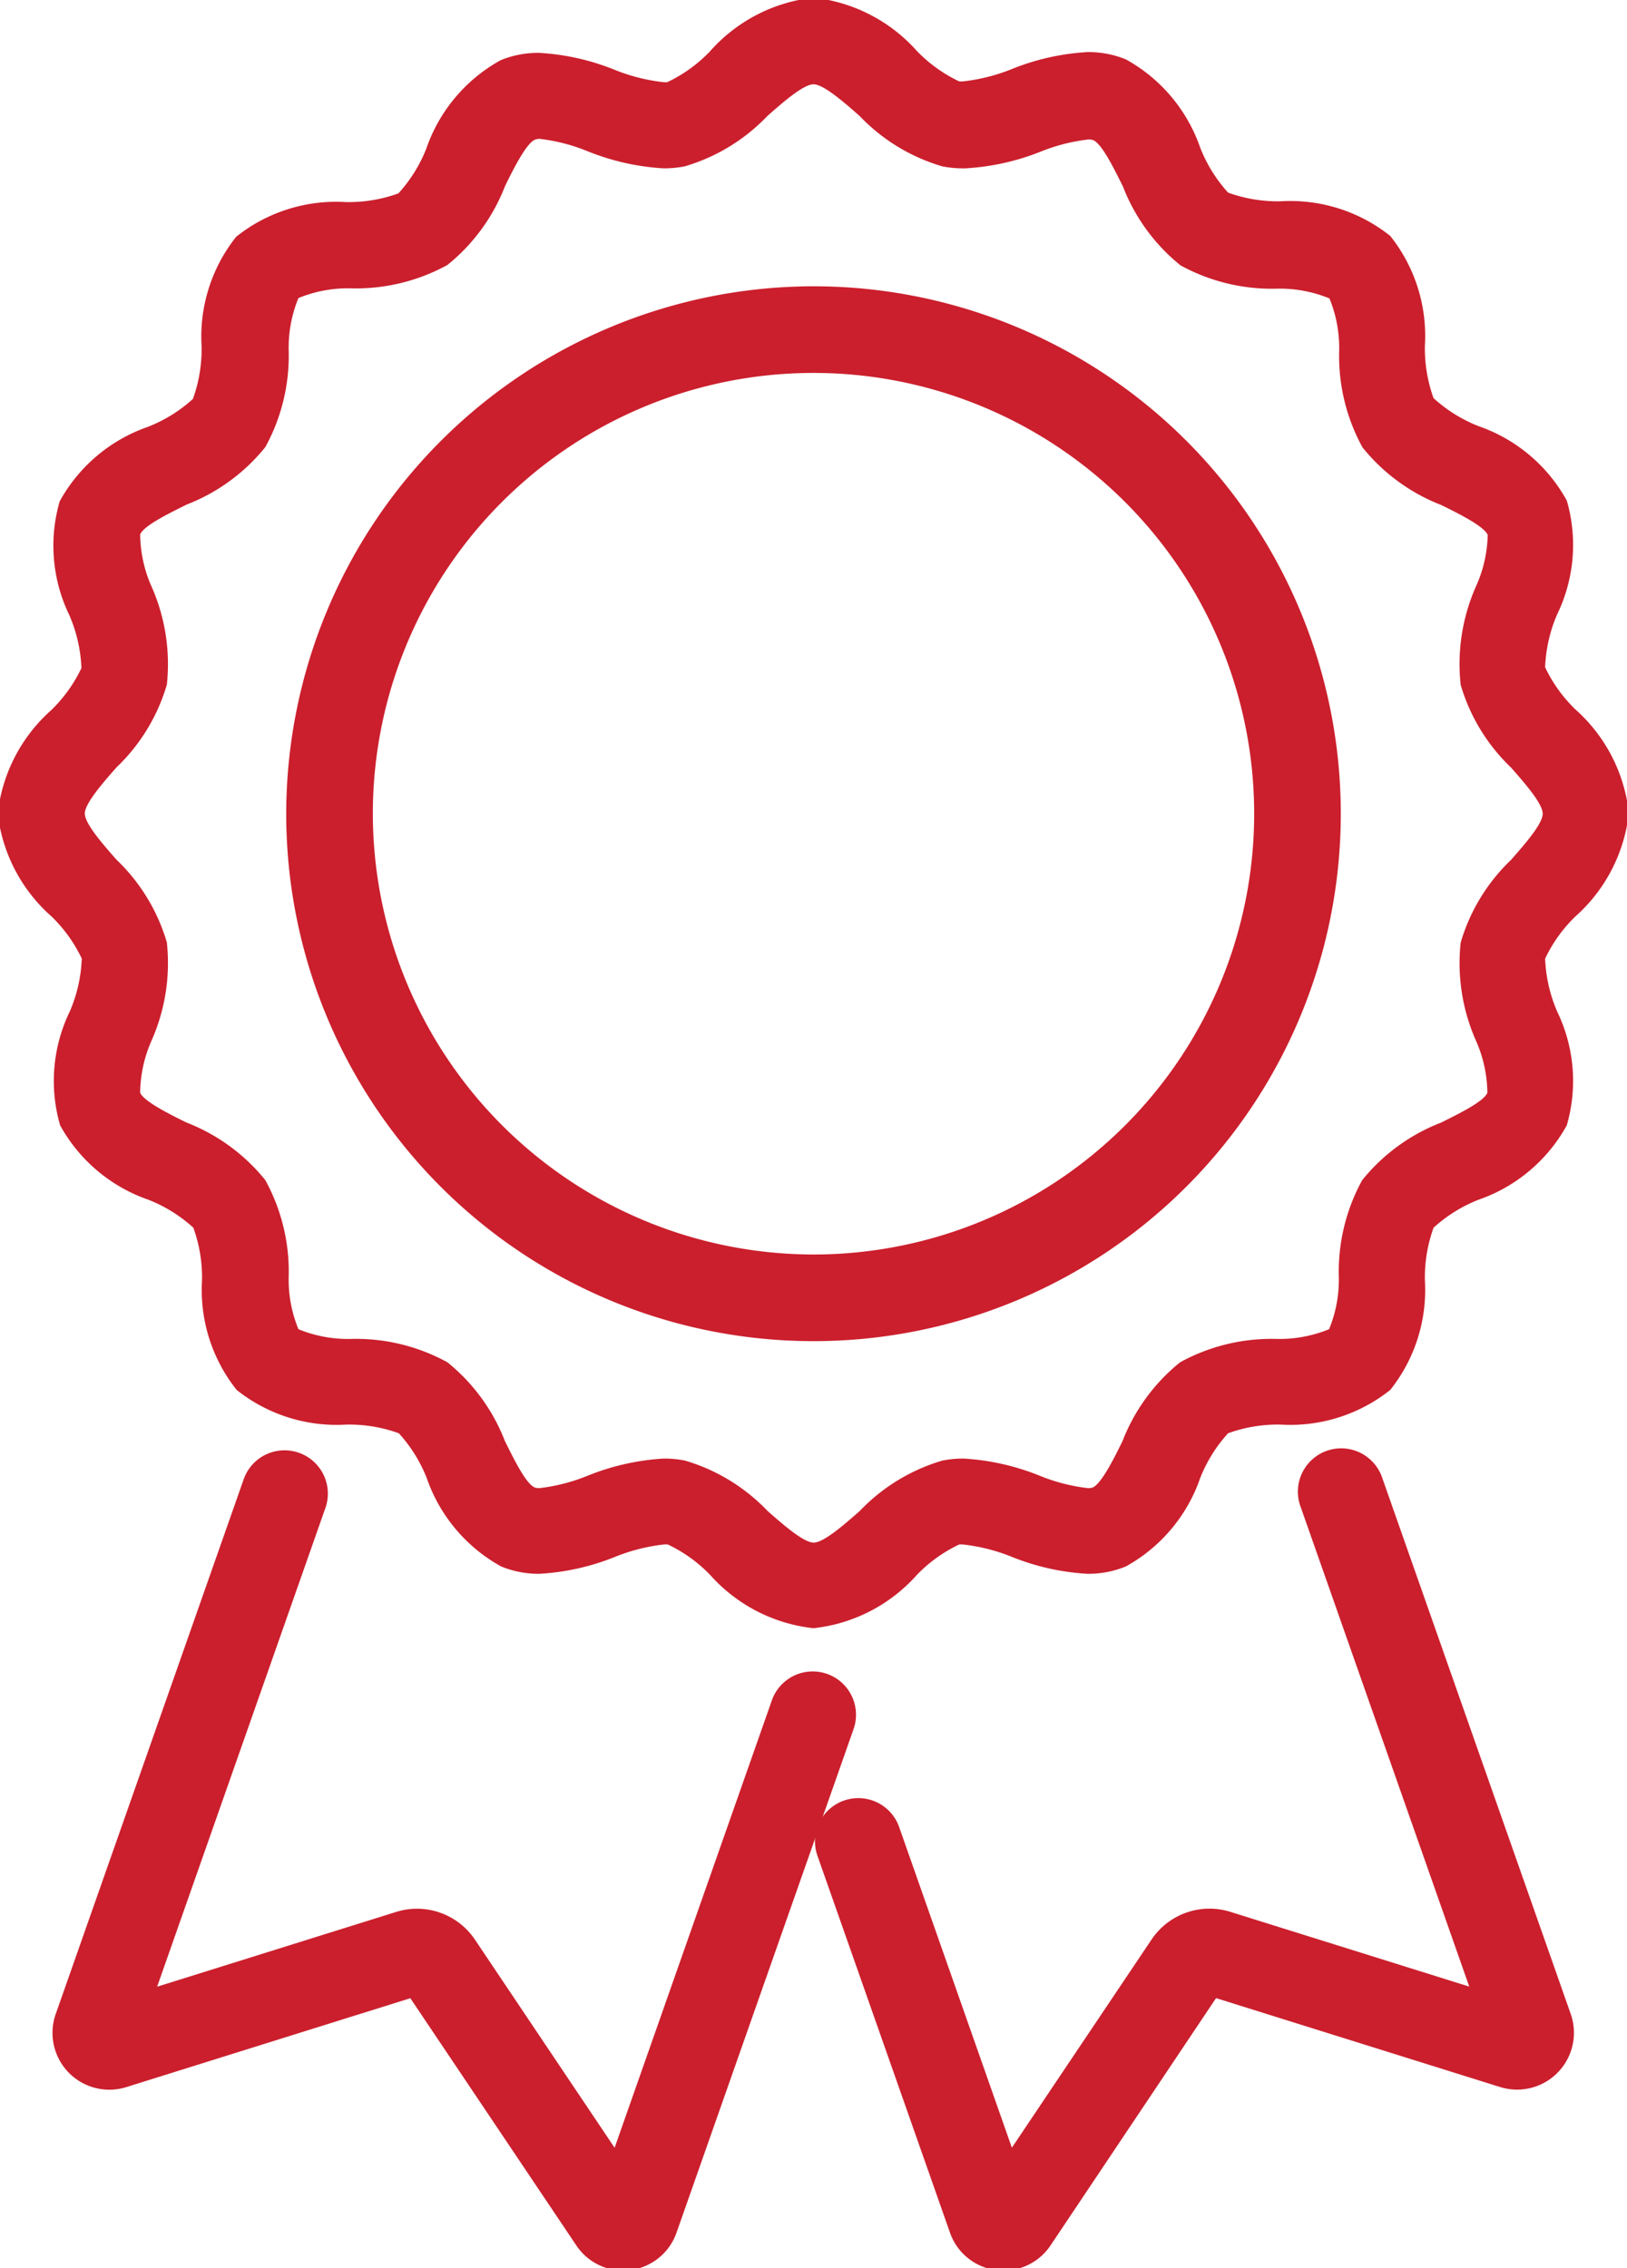
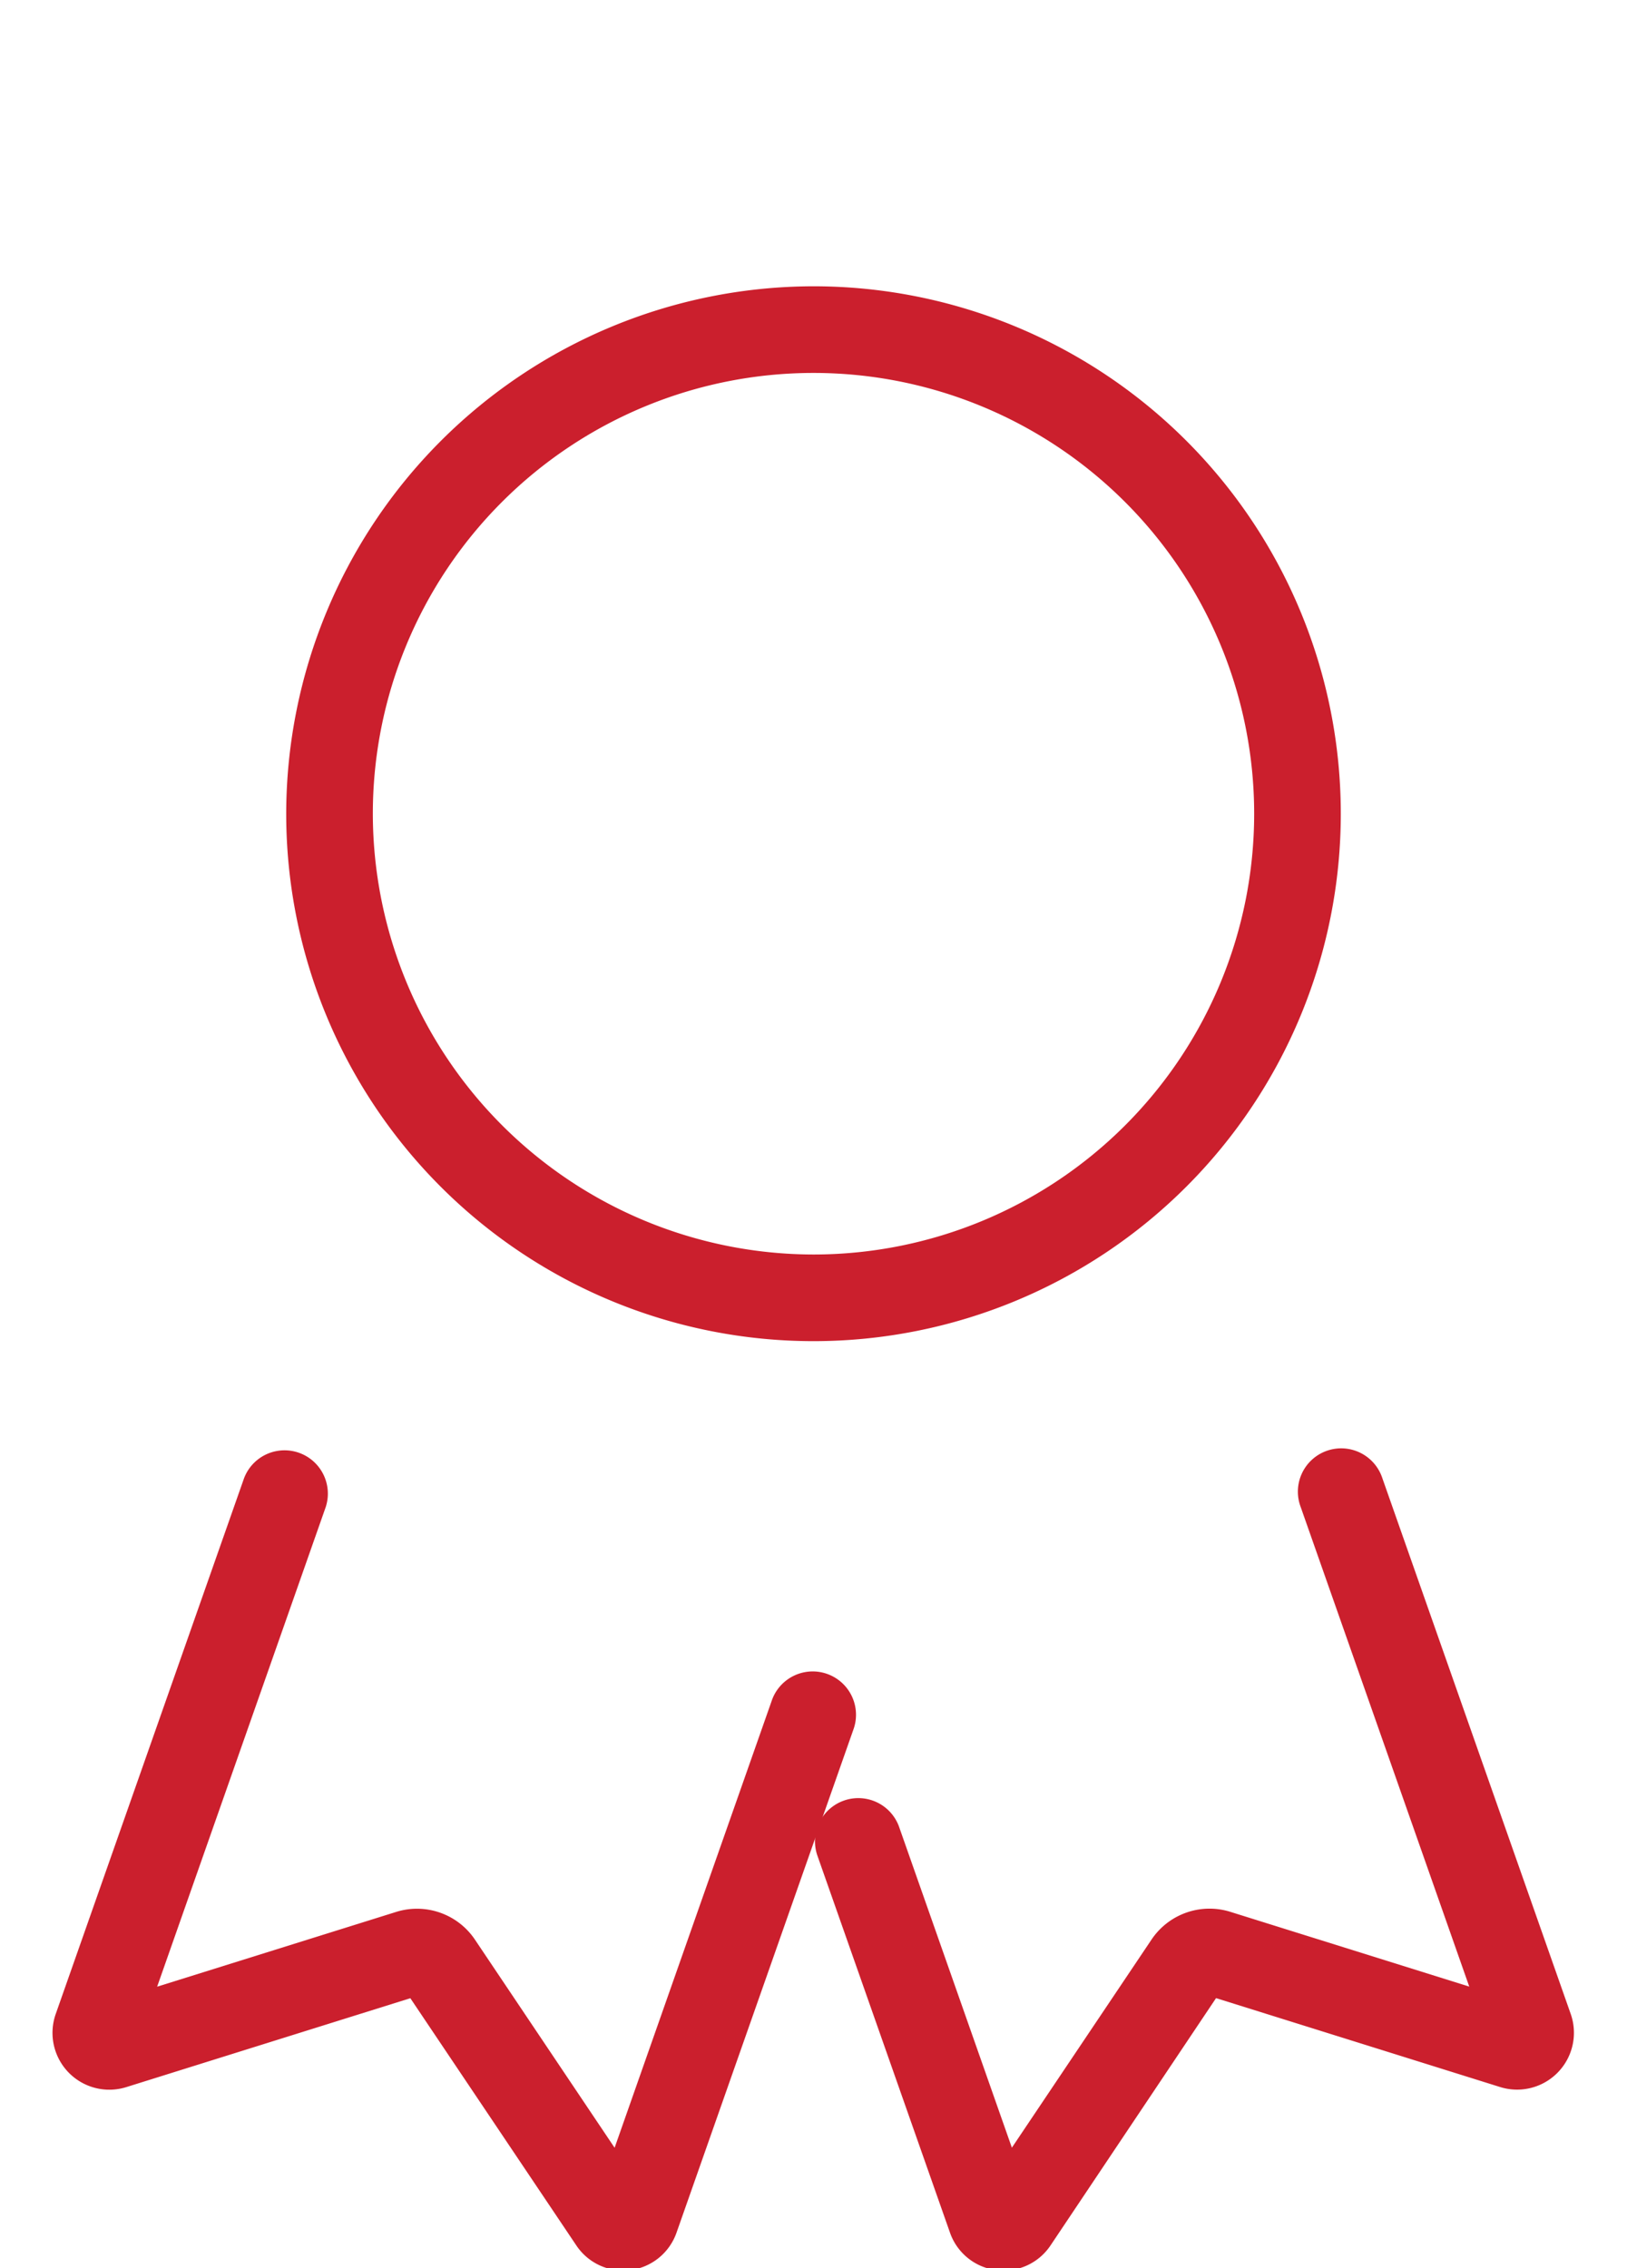
<svg xmlns="http://www.w3.org/2000/svg" id="グループ_18043" data-name="グループ 18043" width="18.782" height="26.178" viewBox="0 0 18.782 26.178">
  <defs>
    <clipPath id="clip-path">
      <rect id="長方形_24641" data-name="長方形 24641" width="18.782" height="26.178" fill="none" stroke="#cb1f2d" stroke-width="1" />
    </clipPath>
  </defs>
  <g id="グループ_18042" data-name="グループ 18042" clip-path="url(#clip-path)">
-     <path id="パス_23301" data-name="パス 23301" d="M12.117,2.7a1.868,1.868,0,0,1,1.194.616,1.676,1.676,0,0,0,.487.35.254.254,0,0,0,.048,0,2.136,2.136,0,0,0,.563-.143,2.74,2.74,0,0,1,.873-.195,1.142,1.142,0,0,1,.44.084,1.855,1.855,0,0,1,.859,1.019,1.684,1.684,0,0,0,.322.519,1.687,1.687,0,0,0,.609.1,1.85,1.85,0,0,1,1.263.4,1.85,1.85,0,0,1,.4,1.263,1.687,1.687,0,0,0,.1.609,1.684,1.684,0,0,0,.519.323,1.856,1.856,0,0,1,1.019.859,1.839,1.839,0,0,1-.111,1.313,1.692,1.692,0,0,0-.139.611,1.675,1.675,0,0,0,.35.487,1.867,1.867,0,0,1,.616,1.194,1.868,1.868,0,0,1-.616,1.194,1.677,1.677,0,0,0-.35.487,1.693,1.693,0,0,0,.139.611,1.84,1.84,0,0,1,.111,1.313,1.856,1.856,0,0,1-1.019.859,1.684,1.684,0,0,0-.519.323,1.687,1.687,0,0,0-.1.609,1.85,1.85,0,0,1-.4,1.263,1.85,1.85,0,0,1-1.263.4,1.687,1.687,0,0,0-.609.1,1.683,1.683,0,0,0-.323.519,1.855,1.855,0,0,1-.859,1.019,1.142,1.142,0,0,1-.44.084,2.738,2.738,0,0,1-.873-.195,2.134,2.134,0,0,0-.562-.143.253.253,0,0,0-.048,0,1.674,1.674,0,0,0-.487.35,1.867,1.867,0,0,1-1.194.616,1.868,1.868,0,0,1-1.194-.616,1.676,1.676,0,0,0-.487-.35.254.254,0,0,0-.049,0,2.135,2.135,0,0,0-.562.143,2.739,2.739,0,0,1-.873.195,1.142,1.142,0,0,1-.439-.084,1.856,1.856,0,0,1-.86-1.019,1.684,1.684,0,0,0-.323-.519,1.687,1.687,0,0,0-.609-.1,1.85,1.85,0,0,1-1.263-.4,1.85,1.85,0,0,1-.4-1.263,1.686,1.686,0,0,0-.1-.609,1.683,1.683,0,0,0-.519-.323,1.856,1.856,0,0,1-1.019-.859,1.839,1.839,0,0,1,.111-1.313,1.692,1.692,0,0,0,.139-.611,1.675,1.675,0,0,0-.35-.487A1.867,1.867,0,0,1,2.7,12.118a1.867,1.867,0,0,1,.616-1.194,1.676,1.676,0,0,0,.35-.487,1.693,1.693,0,0,0-.14-.611,1.839,1.839,0,0,1-.111-1.313,1.856,1.856,0,0,1,1.019-.86,1.684,1.684,0,0,0,.519-.322,1.688,1.688,0,0,0,.1-.609,1.85,1.85,0,0,1,.4-1.263,1.85,1.85,0,0,1,1.263-.4,1.687,1.687,0,0,0,.609-.1,1.682,1.682,0,0,0,.323-.519,1.855,1.855,0,0,1,.859-1.019,1.142,1.142,0,0,1,.44-.084,2.739,2.739,0,0,1,.873.195,2.135,2.135,0,0,0,.562.143.254.254,0,0,0,.048,0,1.675,1.675,0,0,0,.487-.35A1.867,1.867,0,0,1,12.117,2.7Zm1.729,1.97a1.253,1.253,0,0,1-.242-.023,2.157,2.157,0,0,1-.954-.581c-.175-.154-.416-.366-.533-.366s-.358.212-.533.366a2.157,2.157,0,0,1-.954.581,1.253,1.253,0,0,1-.242.023,2.769,2.769,0,0,1-.885-.2,2.116,2.116,0,0,0-.551-.141A.156.156,0,0,0,8.9,4.34c-.1.043-.248.339-.344.535a2.179,2.179,0,0,1-.665.91,2.192,2.192,0,0,1-1.1.27,1.508,1.508,0,0,0-.62.112,1.508,1.508,0,0,0-.112.62,2.193,2.193,0,0,1-.27,1.1,2.18,2.18,0,0,1-.91.664c-.2.1-.492.241-.535.344a1.517,1.517,0,0,0,.134.607,2.21,2.21,0,0,1,.174,1.127,2.158,2.158,0,0,1-.581.954c-.154.175-.366.416-.366.533s.212.358.366.533a2.157,2.157,0,0,1,.581.954,2.21,2.21,0,0,1-.174,1.128,1.517,1.517,0,0,0-.134.607c.043.1.339.248.535.344a2.18,2.18,0,0,1,.91.665,2.191,2.191,0,0,1,.27,1.1,1.507,1.507,0,0,0,.112.62,1.508,1.508,0,0,0,.62.112,2.193,2.193,0,0,1,1.1.27,2.18,2.18,0,0,1,.664.91c.1.2.241.492.344.535a.155.155,0,0,0,.056.007,2.116,2.116,0,0,0,.55-.141,2.769,2.769,0,0,1,.885-.2,1.252,1.252,0,0,1,.242.023,2.158,2.158,0,0,1,.954.581c.175.154.416.366.533.366s.358-.212.533-.366a2.157,2.157,0,0,1,.954-.581,1.252,1.252,0,0,1,.242-.023,2.768,2.768,0,0,1,.885.2,2.116,2.116,0,0,0,.55.141.155.155,0,0,0,.057-.007c.1-.043.248-.339.344-.535a2.18,2.18,0,0,1,.665-.91,2.192,2.192,0,0,1,1.1-.27,1.508,1.508,0,0,0,.62-.112,1.508,1.508,0,0,0,.112-.62,2.193,2.193,0,0,1,.27-1.1,2.18,2.18,0,0,1,.91-.664c.2-.1.492-.241.535-.344a1.518,1.518,0,0,0-.134-.607,2.21,2.21,0,0,1-.174-1.127,2.158,2.158,0,0,1,.581-.954c.154-.175.366-.416.366-.533s-.212-.358-.366-.533a2.157,2.157,0,0,1-.581-.954A2.21,2.21,0,0,1,19.762,9.5,1.516,1.516,0,0,0,19.9,8.9c-.043-.1-.339-.248-.535-.344a2.18,2.18,0,0,1-.91-.665,2.192,2.192,0,0,1-.27-1.1,1.507,1.507,0,0,0-.112-.62,1.506,1.506,0,0,0-.62-.112,2.193,2.193,0,0,1-1.1-.27,2.179,2.179,0,0,1-.664-.91c-.1-.2-.241-.492-.344-.535a.156.156,0,0,0-.057-.007,2.117,2.117,0,0,0-.551.141A2.769,2.769,0,0,1,13.847,4.671Z" transform="translate(-2.726 -2.727)" fill="#cb1f2d" />
    <path id="パス_23302" data-name="パス 23302" d="M13.559,125.288a.652.652,0,0,1-.543-.29L11.1,122.145l-3.279,1.026a.656.656,0,0,1-.815-.843l2.174-6.183a.5.5,0,0,1,.943.332l-1.946,5.535,2.766-.865a.806.806,0,0,1,.9.318l1.615,2.406,1.819-5.174a.5.5,0,0,1,.943.332l-2.047,5.821a.653.653,0,0,1-.536.433A.668.668,0,0,1,13.559,125.288Z" transform="translate(-6.363 -99.084)" fill="#cb1f2d" />
    <path id="パス_23303" data-name="パス 23303" d="M68.56,125.288a.667.667,0,0,1-.085-.005.652.652,0,0,1-.535-.434l-1.533-4.358a.5.5,0,0,1,.943-.332l1.305,3.711,1.615-2.406a.806.806,0,0,1,.9-.318l2.765.865-1.946-5.535a.5.5,0,1,1,.943-.332l2.174,6.182a.656.656,0,0,1-.815.844l-3.279-1.026L69.1,125A.652.652,0,0,1,68.56,125.288Z" transform="translate(-56.974 -99.084)" fill="#cb1f2d" />
    <path id="パス_23304" data-name="パス 23304" d="M31.27,25.184a6.087,6.087,0,1,1-6.087,6.087A6.094,6.094,0,0,1,31.27,25.184Zm0,11.174a5.087,5.087,0,1,0-5.087-5.087A5.093,5.093,0,0,0,31.27,36.358Z" transform="translate(-21.879 -21.88)" fill="#cb1f2d" />
  </g>
</svg>